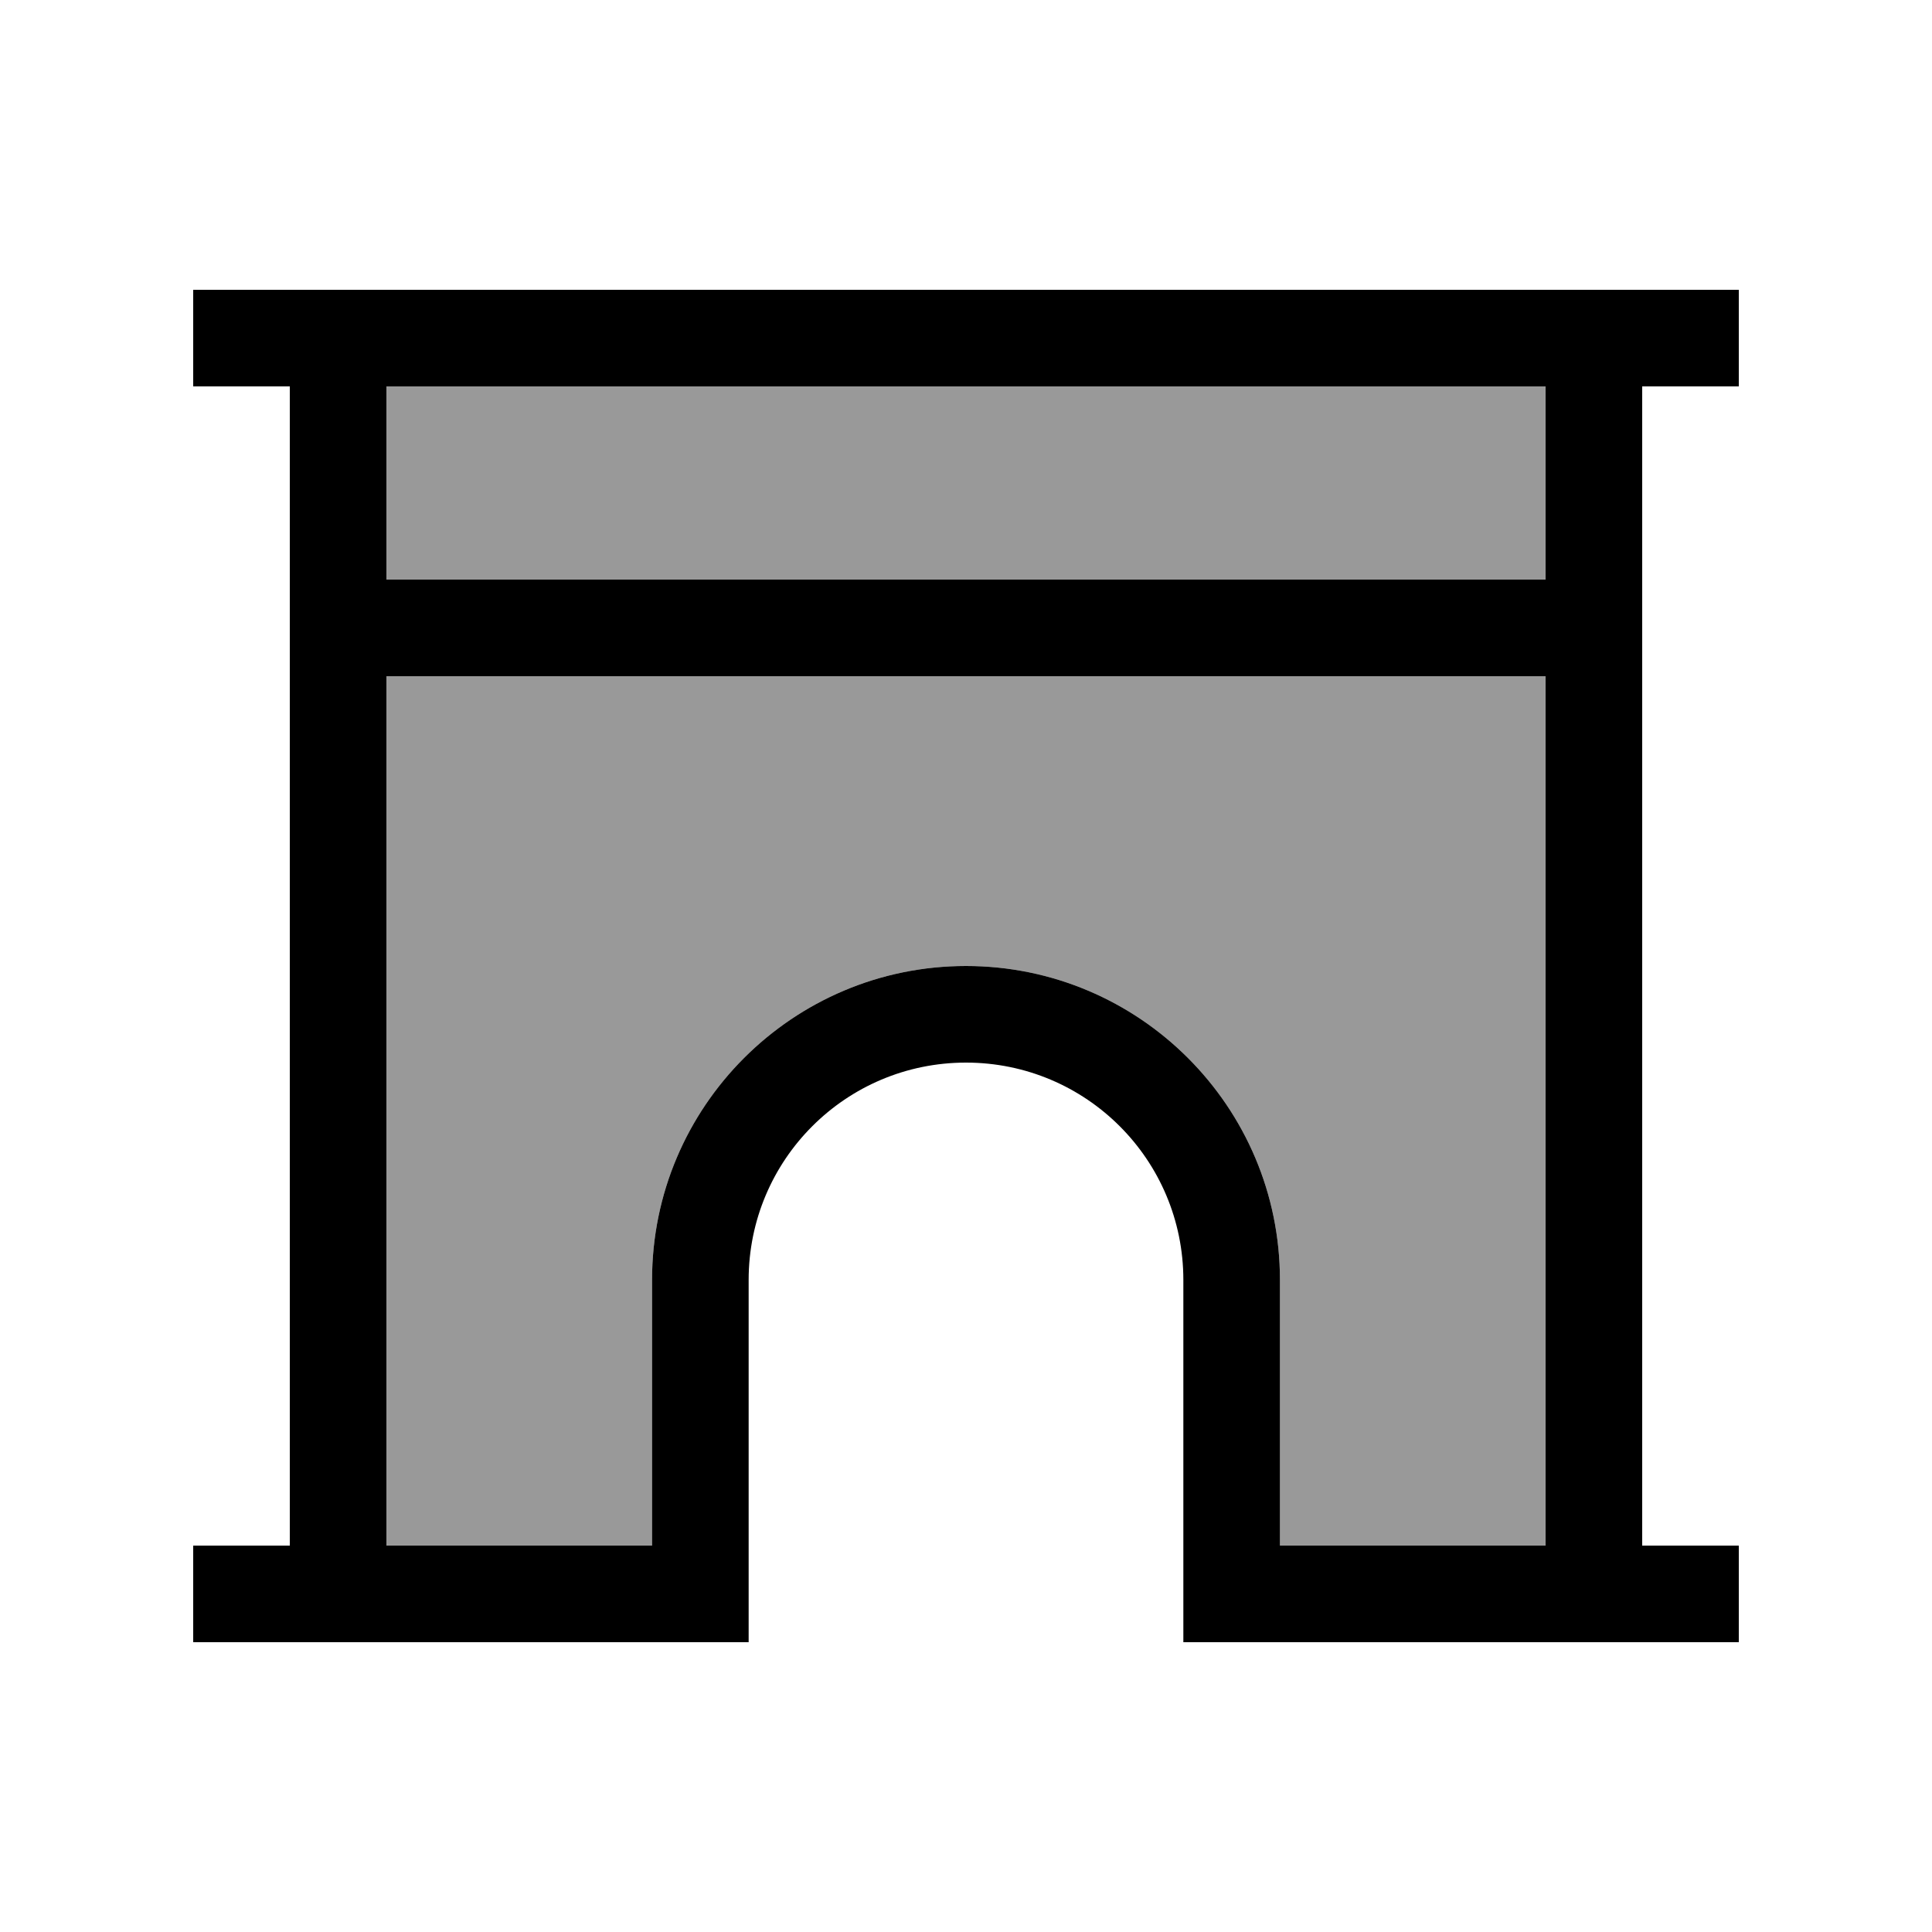
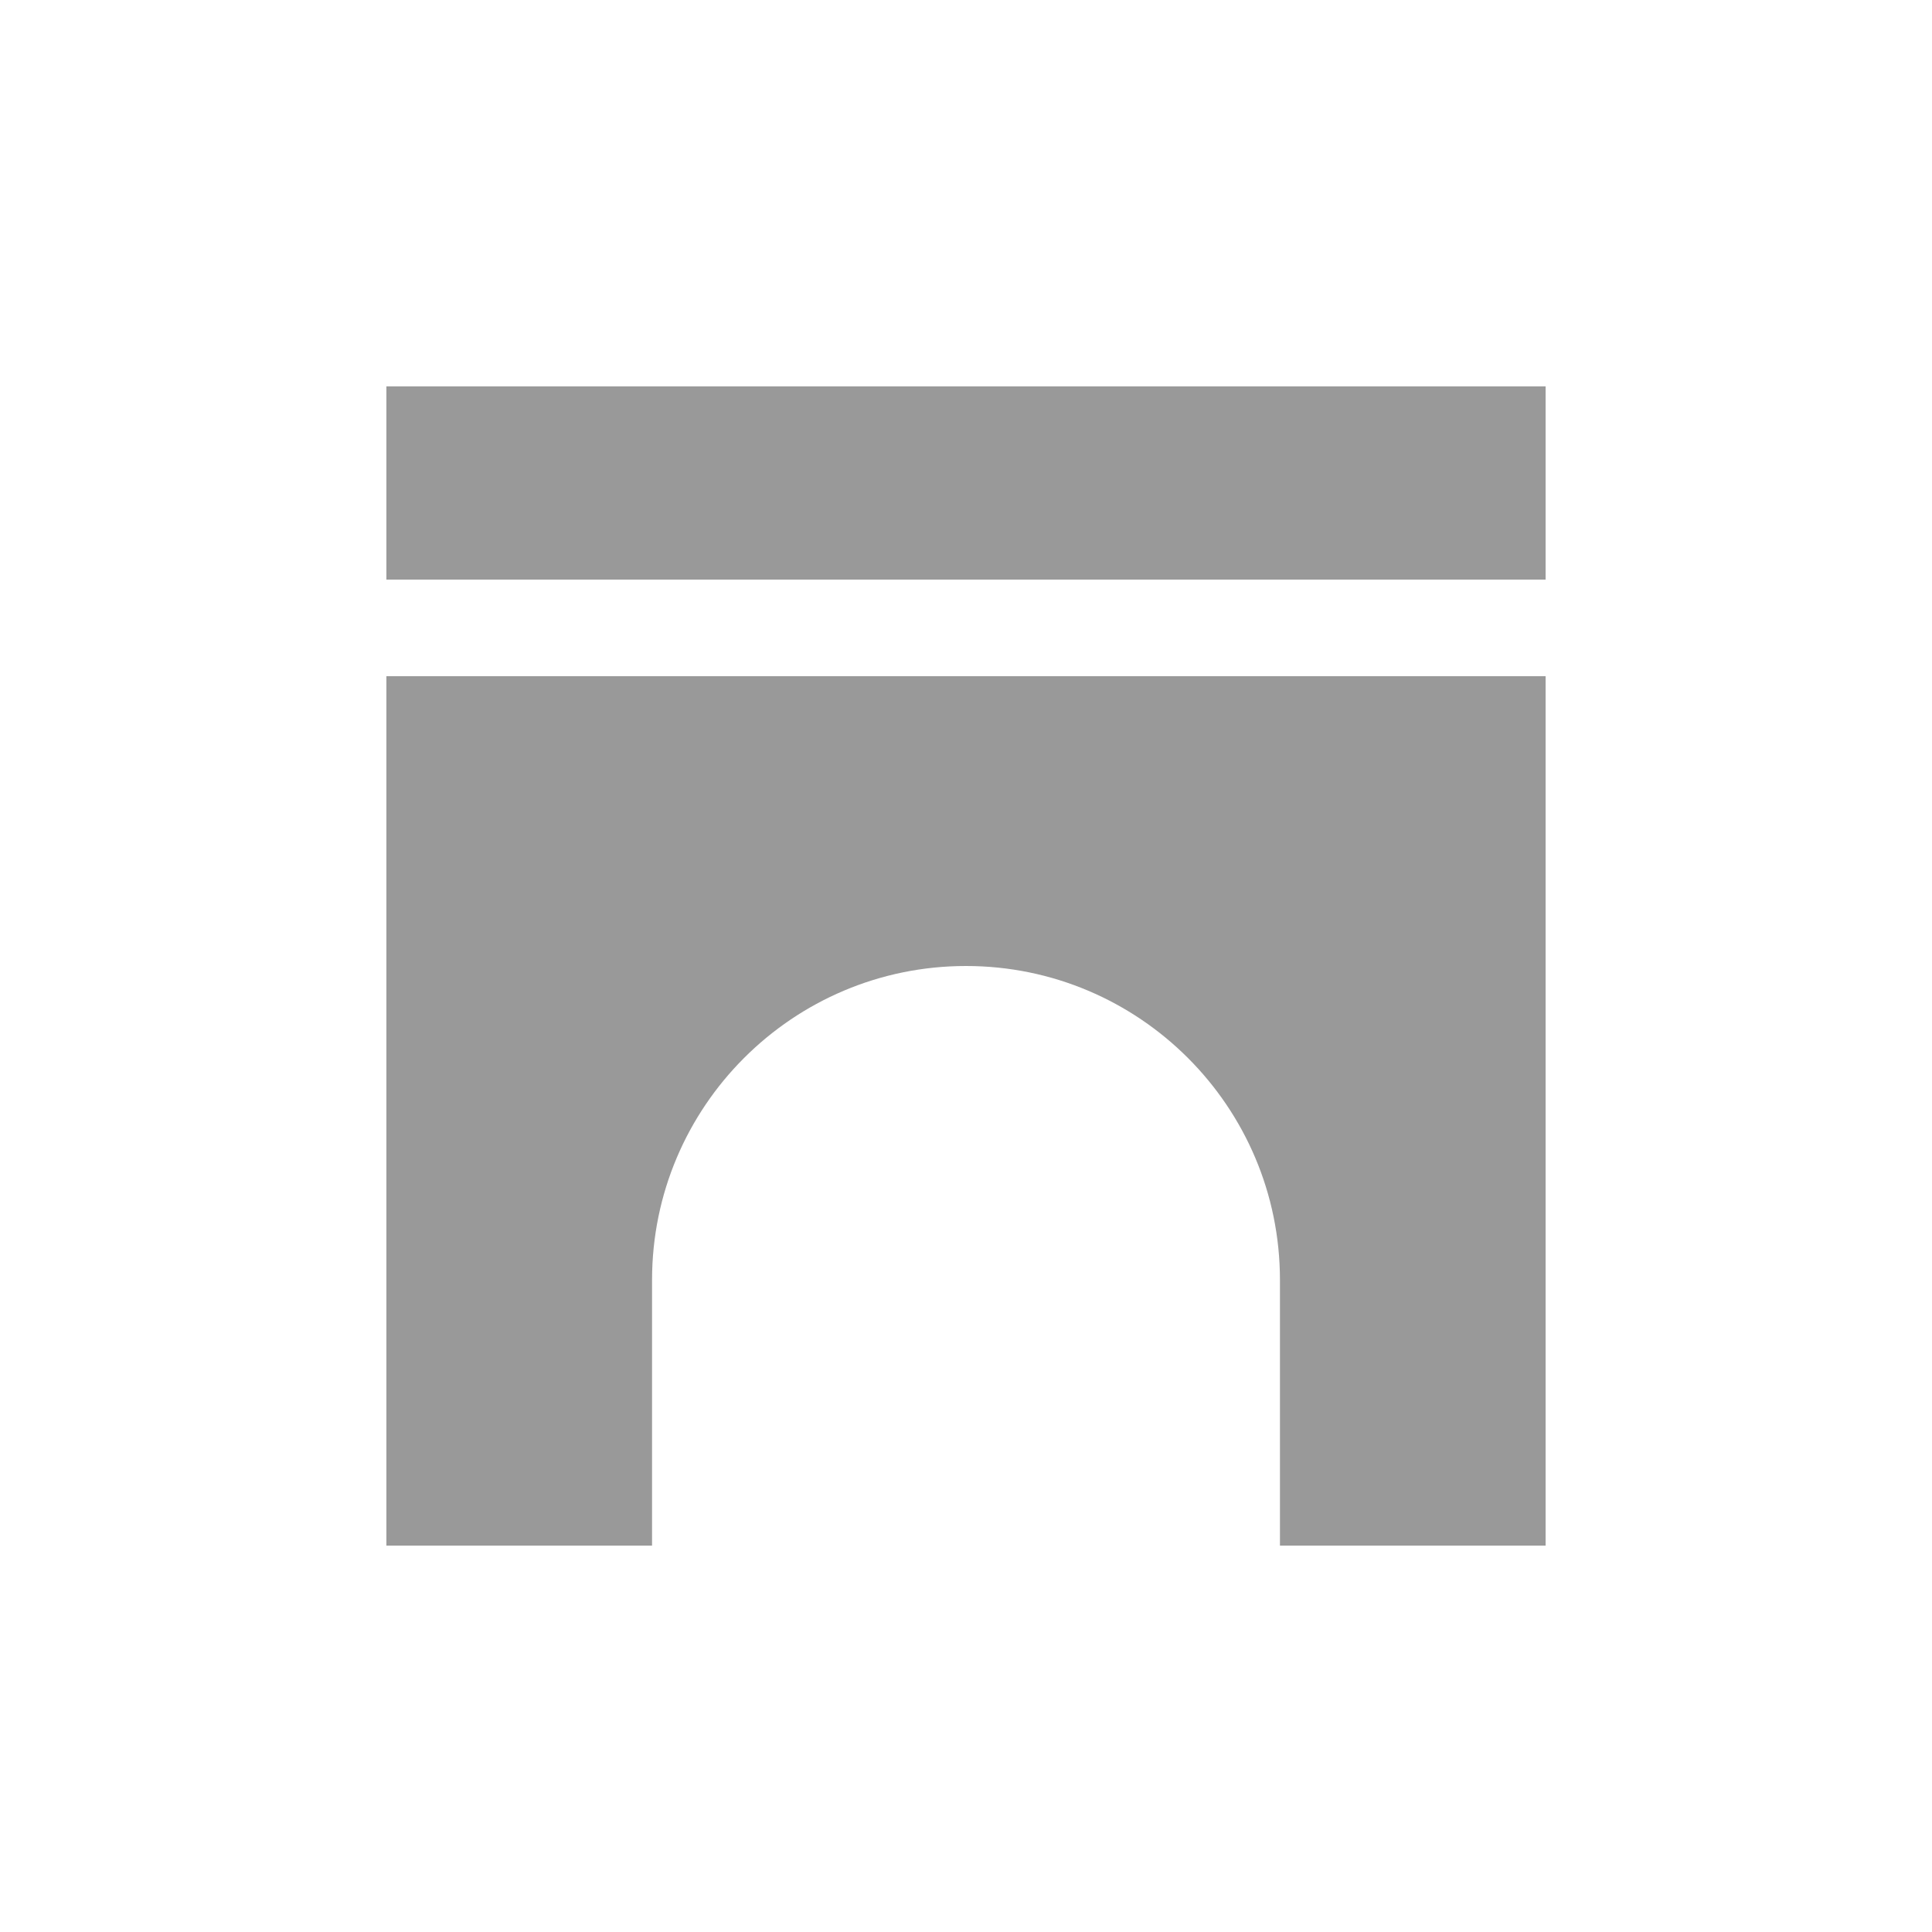
<svg xmlns="http://www.w3.org/2000/svg" viewBox="0 0 640 640">
  <path opacity=".4" fill="currentColor" d="M128 128L128 192L512 192L512 128L128 128zM128 224L128 512L216 512L216 424C216 366.6 262.6 320 320 320C377.4 320 424 366.6 424 424L424 512L512 512L512 224L128 224z" />
-   <path fill="currentColor" d="M80 96L64 96L64 128L96 128L96 512L64 512L64 544L248 544L248 424C248 384.2 280.2 352 320 352C359.8 352 392 384.2 392 424L392 544L576 544L576 512L544 512L544 128L576 128L576 96L80 96zM512 128L512 192L128 192L128 128L512 128zM512 224L512 512L424 512L424 424C424 366.6 377.4 320 320 320C262.6 320 216 366.6 216 424L216 512L128 512L128 224L512 224z" />
</svg>